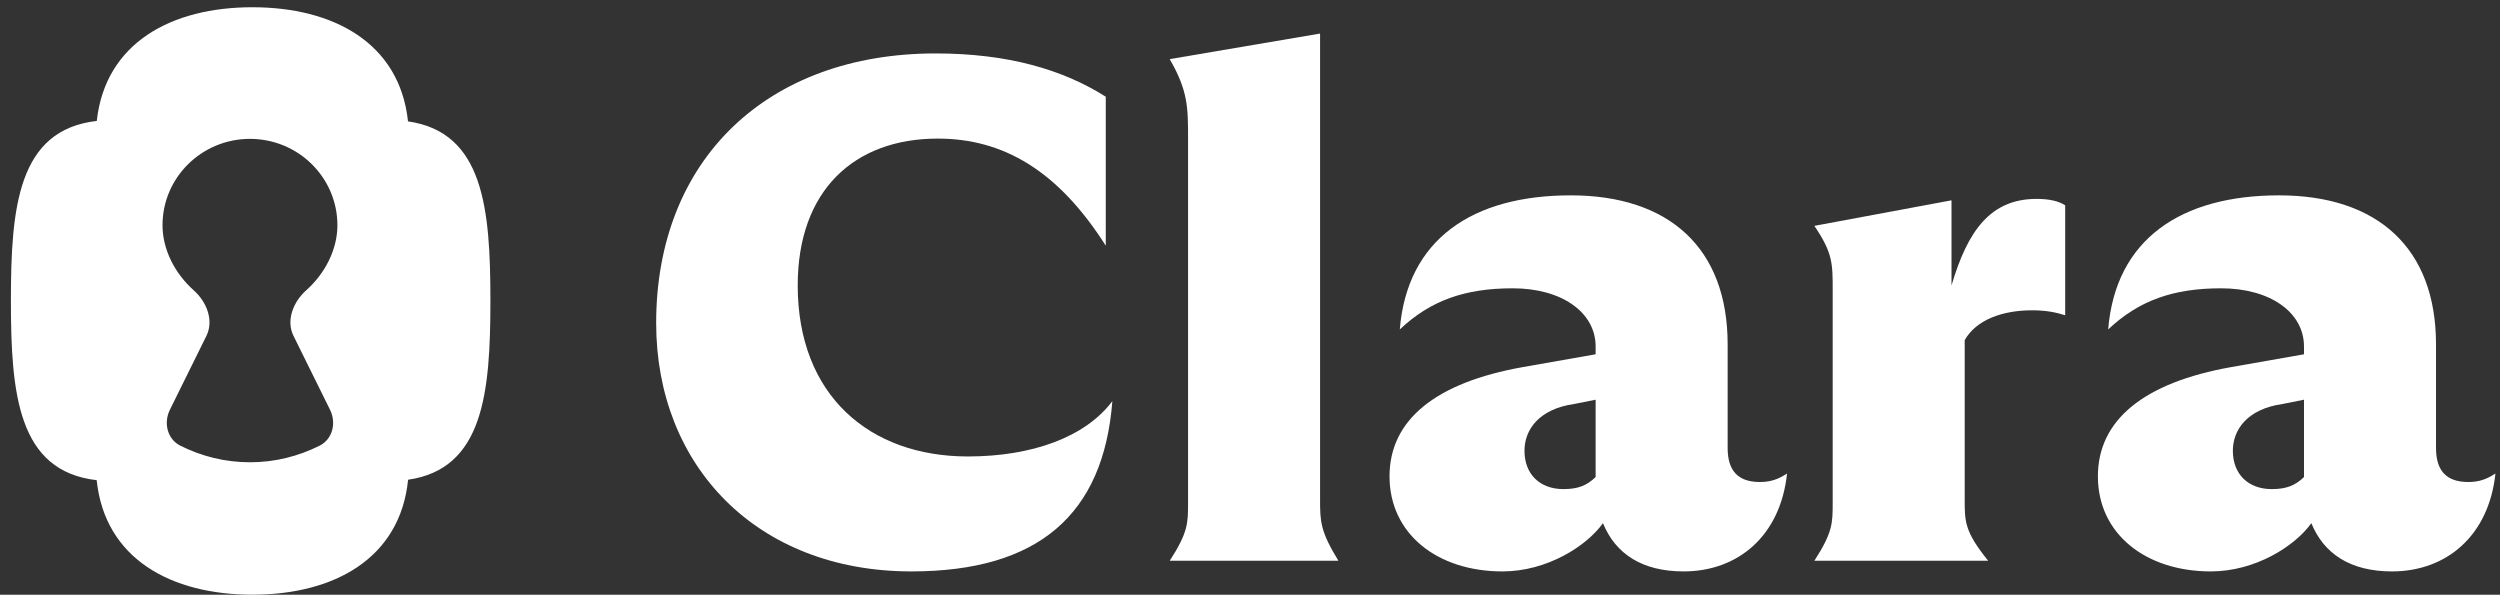
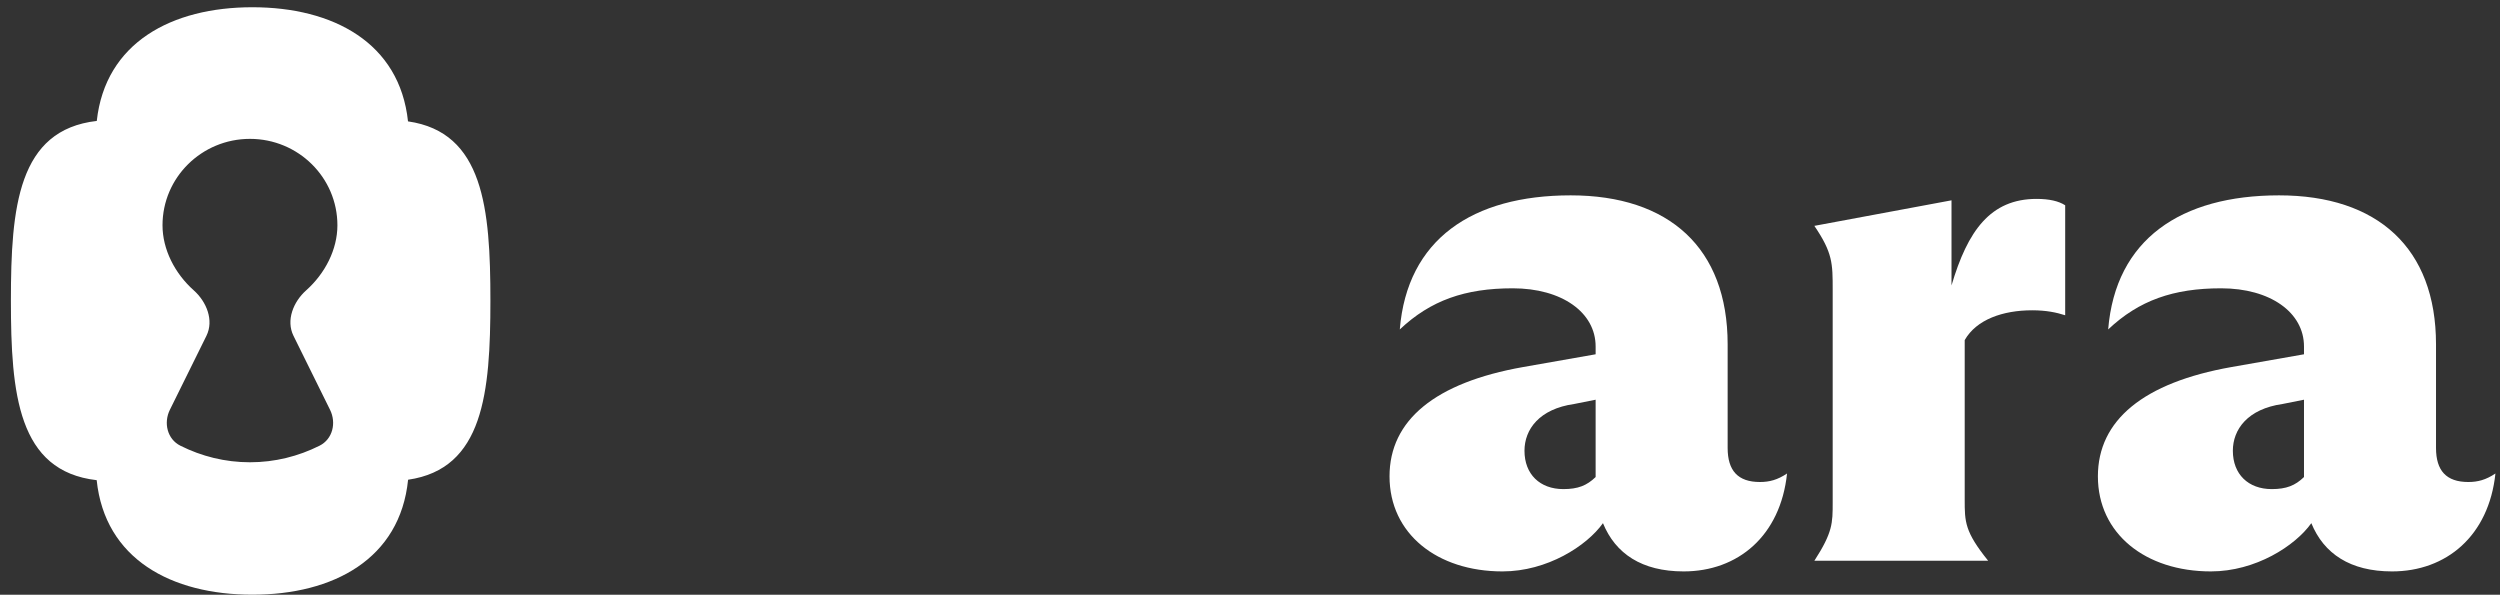
<svg xmlns="http://www.w3.org/2000/svg" width="227" height="54" viewBox="0 0 227 54" fill="none">
  <rect x="0" y="0" width="227" height="54" fill="#333333" stroke="none" />
-   <path d="M82.756 51.884C94.277 51.884 100.204 46.73 101.003 36.422C98.539 39.707 93.678 41.447 87.884 41.447C78.96 41.447 72.433 35.906 72.433 25.92C72.433 17.287 77.561 12.584 85.153 12.584C91.08 12.584 96.075 15.483 100.404 22.312V8.782C96.541 6.334 91.546 4.852 84.954 4.852C69.636 4.852 59.58 14.516 59.58 29.334C59.58 42.284 68.704 51.884 82.756 51.884Z" fill="white" />
-   <path d="M106.211 50.917H121.528C119.863 48.212 119.863 47.31 119.863 45.312V3.048L106.211 5.368C107.876 8.267 107.876 9.749 107.876 12.648V45.635C107.876 47.503 107.876 48.34 106.211 50.917Z" fill="white" />
  <path d="M152.874 51.884C157.802 51.884 161.665 48.663 162.264 42.993C161.399 43.573 160.666 43.766 159.8 43.766C157.802 43.766 156.87 42.735 156.87 40.674V31.267C156.87 22.505 151.542 17.738 142.618 17.738C133.694 17.738 127.767 21.732 127.101 29.914C129.898 27.273 133.028 26.178 137.357 26.178C141.819 26.178 144.883 28.368 144.883 31.461V32.169L138.29 33.329C130.298 34.746 126.169 38.161 126.169 43.251C126.169 48.469 130.498 51.884 136.425 51.884C140.487 51.884 144.083 49.565 145.549 47.503C146.681 50.273 149.078 51.884 152.874 51.884ZM138.423 40.931C138.423 38.998 139.755 37.13 142.951 36.679L144.883 36.293V43.315C144.083 44.088 143.284 44.41 141.952 44.41C139.821 44.41 138.423 43.057 138.423 40.931Z" fill="white" />
  <path d="M164.743 50.917H180.526C178.395 48.276 178.395 47.374 178.395 45.377V30.881C179.461 29.012 181.858 28.175 184.522 28.175C185.788 28.175 186.72 28.368 187.519 28.626V18.64C186.92 18.253 186.054 18.06 184.922 18.06C180.726 18.06 178.662 20.959 177.197 25.92V18.189L164.743 20.508C166.408 22.956 166.408 23.923 166.408 26.306V45.635C166.408 47.503 166.408 48.34 164.743 50.917Z" fill="white" />
  <path d="M217.195 51.884C222.123 51.884 225.985 48.663 226.585 42.993C225.719 43.573 224.986 43.766 224.121 43.766C222.123 43.766 221.19 42.735 221.19 40.674V31.267C221.19 22.505 215.863 17.738 206.939 17.738C198.015 17.738 192.088 21.732 191.422 29.914C194.219 27.273 197.349 26.178 201.678 26.178C206.14 26.178 209.203 28.368 209.203 31.461V32.169L202.61 33.329C194.618 34.746 190.489 38.161 190.489 43.251C190.489 48.469 194.818 51.884 200.745 51.884C204.808 51.884 208.404 49.565 209.869 47.503C211.001 50.273 213.399 51.884 217.195 51.884ZM202.743 40.931C202.743 38.998 204.075 37.13 207.272 36.679L209.203 36.293V43.315C208.404 44.088 207.605 44.41 206.273 44.41C204.142 44.41 202.743 43.057 202.743 40.931Z" fill="white" />
  <path fill-rule="evenodd" clip-rule="evenodd" d="M37.047 11.021C36.287 3.881 30.25 0.658 22.915 0.658C15.594 0.658 9.566 3.868 8.787 10.981C1.637 11.796 0.99 18.787 0.99 27.291C0.99 35.791 1.636 42.78 8.779 43.6C9.524 50.764 15.568 53.998 22.915 53.998C30.275 53.998 36.329 50.752 37.055 43.559C43.902 42.571 44.529 35.664 44.529 27.291C44.529 18.914 43.902 12.005 37.047 11.021ZM27.798 26.365C26.63 27.406 25.956 29.09 26.649 30.493L29.968 37.209C30.558 38.402 30.205 39.874 29.015 40.47C27.088 41.436 24.949 41.974 22.697 41.974C20.444 41.974 18.305 41.436 16.378 40.47C15.188 39.874 14.836 38.402 15.425 37.209L18.744 30.493C19.437 29.09 18.763 27.406 17.595 26.365C15.867 24.825 14.756 22.645 14.756 20.454C14.756 16.122 18.311 12.609 22.697 12.609C27.082 12.609 30.637 16.122 30.637 20.454C30.637 22.645 29.526 24.825 27.798 26.365Z" fill="white" />
</svg>